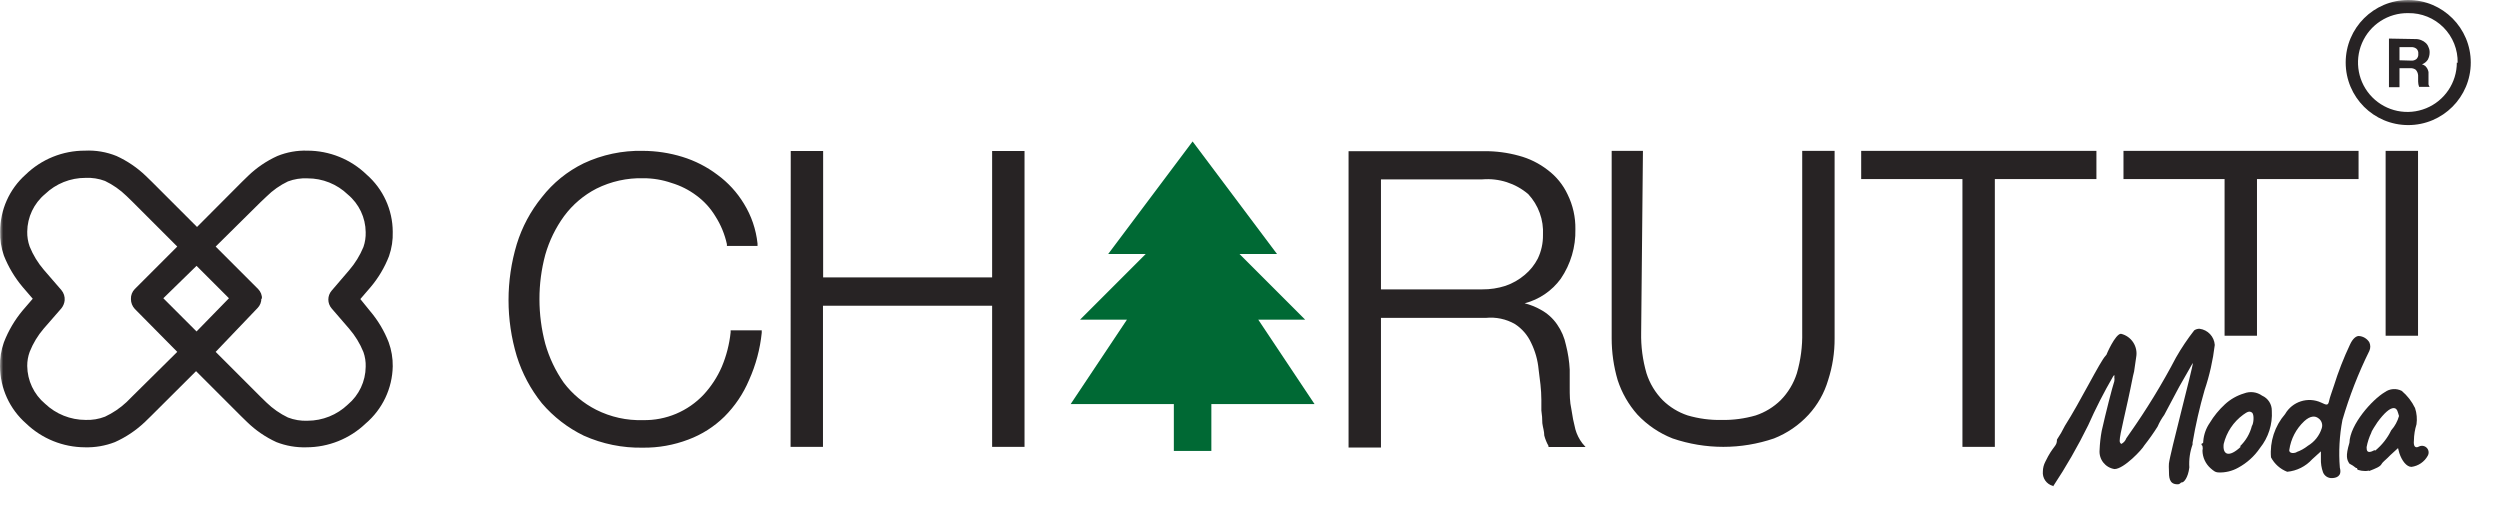
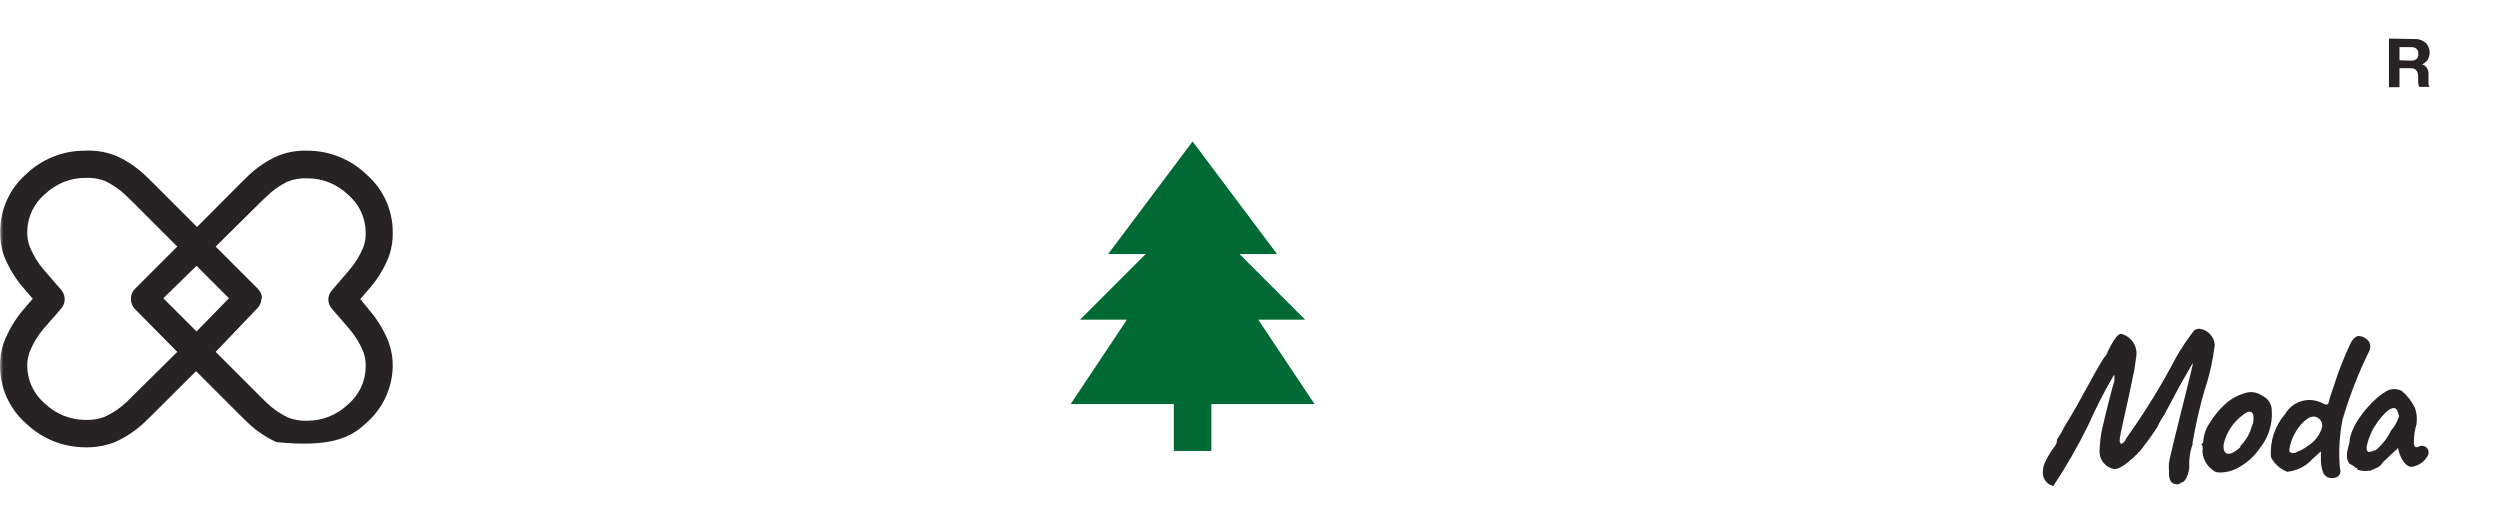
<svg xmlns="http://www.w3.org/2000/svg" width="392" height="80" viewBox="0 0 392 80" fill="none">
  <g clip-path="url(#clip0_1043_56)">
    <path fill-rule="evenodd" clip-rule="evenodd" d="M187 22.18L173.765 39.827H179.647L169.353 50.121H176.706L167.882 63.356H184.059V70.71H189.941V63.356H206.118L197.294 50.121H204.647L194.353 39.827H200.235L187 22.18Z" fill="#006934" />
    <mask id="mask0_1043_56" style="mask-type:alpha" maskUnits="userSpaceOnUse" x="0" y="0" width="392" height="80">
      <path fill-rule="evenodd" clip-rule="evenodd" d="M392 0H0V80H392V0ZM210 20H162V76H210V20Z" fill="black" />
    </mask>
    <g mask="url(#mask0_1043_56)">
-       <path fill-rule="evenodd" clip-rule="evenodd" d="M61.582 36.324C61.563 32.895 60.074 29.639 57.492 27.382C54.997 24.971 51.664 23.623 48.194 23.622C46.586 23.57 44.985 23.855 43.494 24.46C41.794 25.23 40.238 26.287 38.896 27.585L37.931 28.525L30.894 35.587L23.832 28.525L22.866 27.585C21.52 26.292 19.966 25.236 18.268 24.46C16.698 23.823 15.007 23.537 13.314 23.622C9.843 23.612 6.506 24.962 4.016 27.382C1.464 29.651 0.011 32.909 0.028 36.324C-0.009 37.602 0.189 38.877 0.612 40.084C1.321 41.875 2.316 43.54 3.559 45.012L5.134 46.841L3.559 48.67C2.309 50.166 1.314 51.857 0.612 53.675C0.181 54.88 -0.026 56.155 0.003 57.435C0.018 60.872 1.507 64.138 4.093 66.403C6.573 68.786 9.875 70.123 13.314 70.137C14.919 70.181 16.517 69.905 18.014 69.324C19.748 68.549 21.338 67.483 22.714 66.174L23.679 65.234L30.742 58.197L37.779 65.234L38.744 66.174C40.085 67.479 41.64 68.545 43.342 69.324C44.838 69.909 46.436 70.186 48.042 70.137C51.506 70.135 54.836 68.797 57.34 66.403C59.974 64.16 61.519 60.894 61.582 57.435C61.6 56.153 61.385 54.879 60.947 53.675C60.254 51.889 59.267 50.231 58.026 48.772L56.501 46.892L58.076 45.063C59.318 43.604 60.305 41.946 60.998 40.16C61.428 38.928 61.626 37.628 61.582 36.324ZM10.139 47.095C10.187 46.516 10.004 45.941 9.631 45.495L6.862 42.294C5.933 41.211 5.187 39.984 4.652 38.661C4.383 37.912 4.254 37.12 4.27 36.324C4.293 34.045 5.314 31.89 7.065 30.43C8.772 28.792 11.05 27.881 13.416 27.89C14.454 27.841 15.492 28.005 16.465 28.372C17.712 28.971 18.853 29.769 19.843 30.735L20.758 31.624L27.795 38.661L21.139 45.317C20.725 45.734 20.504 46.305 20.529 46.892C20.528 47.467 20.746 48.022 21.139 48.442L27.795 55.174L20.758 62.135L19.843 63.049C18.844 63.984 17.704 64.755 16.465 65.335C15.494 65.711 14.456 65.884 13.416 65.844C11.052 65.84 8.779 64.931 7.065 63.303C5.313 61.833 4.292 59.671 4.27 57.384C4.264 56.63 4.393 55.882 4.652 55.174C5.179 53.84 5.926 52.603 6.862 51.516L9.631 48.34C9.916 47.983 10.092 47.55 10.139 47.095ZM30.818 41.684L25.61 46.765L30.818 51.973L35.899 46.765L30.818 41.684ZM40.979 46.765C41.004 47.344 40.782 47.907 40.37 48.315L33.816 55.174L40.852 62.211L41.792 63.125C42.777 64.08 43.909 64.87 45.146 65.463C46.124 65.842 47.171 66.015 48.22 65.971C50.576 65.968 52.841 65.058 54.545 63.43C56.297 61.96 57.318 59.798 57.34 57.511C57.368 56.725 57.247 55.941 56.984 55.199C56.445 53.865 55.689 52.63 54.748 51.541L52.005 48.366C51.31 47.564 51.31 46.373 52.005 45.571L54.748 42.37C55.682 41.286 56.437 40.06 56.984 38.737C57.245 37.987 57.365 37.194 57.34 36.4C57.317 34.121 56.296 31.966 54.545 30.506C52.847 28.869 50.578 27.958 48.22 27.966C47.173 27.914 46.126 28.078 45.146 28.449C43.903 29.042 42.769 29.841 41.792 30.811L40.852 31.701L33.816 38.661L40.471 45.317C40.885 45.734 41.106 46.305 41.081 46.892L40.979 46.765Z" fill="#272324" />
-       <path fill-rule="evenodd" clip-rule="evenodd" d="M257.613 23.654H252.71V53.046C252.709 55.265 253.025 57.472 253.65 59.601C254.299 61.599 255.355 63.441 256.75 65.012C258.289 66.648 260.172 67.923 262.262 68.746C267.417 70.507 273.011 70.507 278.165 68.746C280.224 67.931 282.074 66.664 283.576 65.037C285.005 63.485 286.056 61.625 286.65 59.601C287.337 57.484 287.68 55.271 287.666 53.046L287.666 23.654H282.586V52.132C282.634 54.296 282.351 56.455 281.747 58.534C281.244 60.12 280.374 61.565 279.207 62.751C278.102 63.834 276.763 64.651 275.295 65.139C273.553 65.642 271.747 65.882 269.934 65.85C268.139 65.882 266.349 65.643 264.625 65.139C263.156 64.651 261.818 63.834 260.713 62.751C259.546 61.565 258.675 60.12 258.172 58.534C257.568 56.455 257.286 54.296 257.334 52.132L257.613 23.654ZM91.521 25.61C94.419 24.251 97.593 23.581 100.794 23.654C102.895 23.66 104.984 23.977 106.992 24.594C108.981 25.204 110.846 26.159 112.505 27.414C114.17 28.633 115.577 30.17 116.646 31.936C117.817 33.832 118.546 35.968 118.78 38.185L118.78 38.566H113.978V38.287C113.64 36.735 113.029 35.255 112.175 33.917C111.403 32.636 110.384 31.522 109.177 30.64C108.006 29.765 106.691 29.103 105.29 28.684C103.868 28.192 102.374 27.944 100.87 27.947C98.327 27.882 95.806 28.44 93.528 29.573C91.525 30.603 89.787 32.081 88.447 33.892C87.119 35.719 86.121 37.766 85.5 39.938C84.889 42.216 84.581 44.565 84.586 46.924C84.588 49.282 84.895 51.631 85.5 53.91C86.119 56.09 87.098 58.15 88.396 60.007C89.746 61.789 91.483 63.24 93.477 64.25C95.75 65.396 98.274 65.955 100.819 65.875C104.42 65.949 107.883 64.49 110.346 61.862C111.52 60.59 112.473 59.13 113.165 57.543C113.898 55.81 114.369 53.978 114.563 52.106V51.801H119.44V52.183C119.181 54.737 118.512 57.233 117.459 59.575C116.551 61.732 115.23 63.691 113.572 65.342C111.963 66.918 110.042 68.138 107.932 68.924C105.654 69.792 103.232 70.223 100.794 70.194C97.61 70.256 94.453 69.614 91.546 68.314C89.027 67.092 86.787 65.362 84.967 63.233C83.202 61.038 81.867 58.53 81.029 55.841C79.308 50.116 79.308 44.011 81.029 38.287C81.856 35.601 83.193 33.099 84.967 30.919C86.719 28.673 88.96 26.857 91.521 25.61ZM123.988 23.679H129.068V43.494H155.565V23.679H160.646V70.067H155.565V47.94H129.043V70.067H123.962L123.988 23.679ZM183.509 23.679H188.844L207.034 70.067H201.623L196.059 55.866H175.888L170.401 70.067H164.888L183.509 23.679ZM194.306 51.446H177.387L186.05 29.395L194.306 51.446ZM211.454 23.705H232.743C234.571 23.69 236.392 23.929 238.154 24.416C239.795 24.851 241.333 25.611 242.676 26.651C244.017 27.653 245.091 28.971 245.8 30.488C246.634 32.186 247.052 34.058 247.02 35.949C247.085 38.708 246.286 41.417 244.733 43.698C243.349 45.602 241.347 46.967 239.068 47.559C239.958 47.78 240.812 48.122 241.609 48.575C242.624 49.127 243.494 49.91 244.149 50.862C244.832 51.839 245.308 52.945 245.546 54.113C245.868 55.37 246.063 56.654 246.131 57.949C246.131 58.712 246.131 59.651 246.131 60.769C246.131 61.887 246.131 63.005 246.385 64.123C246.536 65.201 246.748 66.269 247.02 67.323C247.242 68.114 247.613 68.856 248.112 69.508L248.62 70.093H242.803V69.915C242.513 69.404 242.291 68.857 242.142 68.289C242.142 67.628 241.914 66.993 241.837 66.358C241.837 65.681 241.786 65.02 241.685 64.377C241.685 63.716 241.685 63.183 241.685 62.7C241.685 61.074 241.456 59.499 241.253 57.924C241.12 56.476 240.724 55.064 240.084 53.758C239.535 52.554 238.654 51.532 237.544 50.811C236.158 50.018 234.559 49.68 232.971 49.845L216.535 49.845V70.169H211.454V23.705ZM216.535 28.125V45.374H232.412C233.654 45.387 234.889 45.198 236.071 44.815C237.178 44.435 238.204 43.849 239.094 43.088C239.934 42.386 240.626 41.522 241.126 40.547C241.68 39.391 241.958 38.121 241.939 36.839C242.068 34.479 241.234 32.169 239.627 30.437C237.633 28.742 235.046 27.91 232.438 28.125L216.535 28.125ZM291.833 23.654H328.719V28.074H312.791V70.067H307.71V28.074H291.833L291.833 23.654ZM332.962 23.654H369.823V28.074H353.895V52.64H348.814V28.074H332.962L332.962 23.654ZM379.147 23.654H374.066V52.64H379.147V23.654Z" fill="#272324" />
-       <path d="M377.61 19.612C383.026 19.612 387.416 15.222 387.416 9.806C387.416 4.39 383.026 -1.21136e-06 377.61 0C372.194 0 367.804 4.39 367.804 9.806C367.804 15.222 372.194 19.612 377.61 19.612ZM385.231 9.806C385.231 12.95 383.33 15.784 380.419 16.975C377.507 18.167 374.165 17.481 371.959 15.238C369.754 12.996 369.122 9.643 370.362 6.752C371.601 3.861 374.465 2.006 377.61 2.058C379.685 2.023 381.684 2.835 383.146 4.306C384.608 5.778 385.407 7.783 385.359 9.857L385.231 9.806Z" fill="#272324" />
+       <path fill-rule="evenodd" clip-rule="evenodd" d="M61.582 36.324C61.563 32.895 60.074 29.639 57.492 27.382C54.997 24.971 51.664 23.623 48.194 23.622C46.586 23.57 44.985 23.855 43.494 24.46C41.794 25.23 40.238 26.287 38.896 27.585L37.931 28.525L30.894 35.587L23.832 28.525L22.866 27.585C21.52 26.292 19.966 25.236 18.268 24.46C16.698 23.823 15.007 23.537 13.314 23.622C9.843 23.612 6.506 24.962 4.016 27.382C1.464 29.651 0.011 32.909 0.028 36.324C-0.009 37.602 0.189 38.877 0.612 40.084C1.321 41.875 2.316 43.54 3.559 45.012L5.134 46.841L3.559 48.67C2.309 50.166 1.314 51.857 0.612 53.675C0.181 54.88 -0.026 56.155 0.003 57.435C0.018 60.872 1.507 64.138 4.093 66.403C6.573 68.786 9.875 70.123 13.314 70.137C14.919 70.181 16.517 69.905 18.014 69.324C19.748 68.549 21.338 67.483 22.714 66.174L23.679 65.234L30.742 58.197L37.779 65.234L38.744 66.174C40.085 67.479 41.64 68.545 43.342 69.324C51.506 70.135 54.836 68.797 57.34 66.403C59.974 64.16 61.519 60.894 61.582 57.435C61.6 56.153 61.385 54.879 60.947 53.675C60.254 51.889 59.267 50.231 58.026 48.772L56.501 46.892L58.076 45.063C59.318 43.604 60.305 41.946 60.998 40.16C61.428 38.928 61.626 37.628 61.582 36.324ZM10.139 47.095C10.187 46.516 10.004 45.941 9.631 45.495L6.862 42.294C5.933 41.211 5.187 39.984 4.652 38.661C4.383 37.912 4.254 37.12 4.27 36.324C4.293 34.045 5.314 31.89 7.065 30.43C8.772 28.792 11.05 27.881 13.416 27.89C14.454 27.841 15.492 28.005 16.465 28.372C17.712 28.971 18.853 29.769 19.843 30.735L20.758 31.624L27.795 38.661L21.139 45.317C20.725 45.734 20.504 46.305 20.529 46.892C20.528 47.467 20.746 48.022 21.139 48.442L27.795 55.174L20.758 62.135L19.843 63.049C18.844 63.984 17.704 64.755 16.465 65.335C15.494 65.711 14.456 65.884 13.416 65.844C11.052 65.84 8.779 64.931 7.065 63.303C5.313 61.833 4.292 59.671 4.27 57.384C4.264 56.63 4.393 55.882 4.652 55.174C5.179 53.84 5.926 52.603 6.862 51.516L9.631 48.34C9.916 47.983 10.092 47.55 10.139 47.095ZM30.818 41.684L25.61 46.765L30.818 51.973L35.899 46.765L30.818 41.684ZM40.979 46.765C41.004 47.344 40.782 47.907 40.37 48.315L33.816 55.174L40.852 62.211L41.792 63.125C42.777 64.08 43.909 64.87 45.146 65.463C46.124 65.842 47.171 66.015 48.22 65.971C50.576 65.968 52.841 65.058 54.545 63.43C56.297 61.96 57.318 59.798 57.34 57.511C57.368 56.725 57.247 55.941 56.984 55.199C56.445 53.865 55.689 52.63 54.748 51.541L52.005 48.366C51.31 47.564 51.31 46.373 52.005 45.571L54.748 42.37C55.682 41.286 56.437 40.06 56.984 38.737C57.245 37.987 57.365 37.194 57.34 36.4C57.317 34.121 56.296 31.966 54.545 30.506C52.847 28.869 50.578 27.958 48.22 27.966C47.173 27.914 46.126 28.078 45.146 28.449C43.903 29.042 42.769 29.841 41.792 30.811L40.852 31.701L33.816 38.661L40.471 45.317C40.885 45.734 41.106 46.305 41.081 46.892L40.979 46.765Z" fill="#272324" />
      <path d="M376.24 9.453V7.395H378.069C378.372 7.365 378.673 7.457 378.908 7.649C379.122 7.851 379.226 8.145 379.187 8.437C379.223 8.736 379.12 9.035 378.908 9.25C378.673 9.442 378.372 9.534 378.069 9.504L376.24 9.453ZM374.589 6.049V13.67H376.24V10.698H377.892C378.218 10.661 378.546 10.752 378.806 10.952C379.014 11.194 379.138 11.497 379.162 11.816C379.162 12.12 379.162 12.451 379.162 12.781C379.165 13.067 379.217 13.35 379.314 13.619L380.965 13.619C380.886 13.503 380.826 13.374 380.788 13.238L380.788 12.755C380.775 12.595 380.775 12.434 380.788 12.273C380.788 12.095 380.788 11.968 380.788 11.841V11.282C380.752 11.105 380.692 10.934 380.61 10.774C380.521 10.615 380.409 10.47 380.279 10.342C380.127 10.228 379.955 10.142 379.771 10.088C380.146 9.945 380.466 9.687 380.686 9.351C380.873 9 380.969 8.607 380.965 8.208C380.973 7.927 380.912 7.648 380.788 7.395C380.702 7.142 380.553 6.915 380.356 6.735C380.157 6.548 379.924 6.401 379.67 6.303C379.381 6.179 379.069 6.118 378.755 6.125L374.589 6.049Z" fill="#272324" />
      <path d="M321.923 76.267C323.965 73.188 325.806 69.981 327.435 66.665C328.593 64.056 329.89 61.512 331.322 59.043C331.368 58.95 331.438 58.871 331.525 58.815C331.558 58.914 331.558 59.021 331.525 59.12C331.564 59.338 331.564 59.562 331.525 59.78C331.195 60.771 330.204 64.632 329.544 67.579C329.362 68.569 329.252 69.571 329.214 70.577C329.09 72.028 330.111 73.327 331.551 73.549C333.024 73.549 335.92 70.45 336.225 69.84C336.97 68.895 337.666 67.911 338.308 66.893C338.586 66.246 338.935 65.633 339.35 65.064L341.687 60.669C343.338 57.824 343.541 57.367 343.846 56.909C343.846 57.621 340.239 71.186 340.087 72.685C340.065 73.015 340.065 73.346 340.087 73.676C340.087 74.794 340.087 75.937 341.433 75.937C341.941 75.937 341.814 75.632 342.17 75.632C342.398 75.632 343.084 74.972 343.287 73.295C343.207 72.07 343.38 70.842 343.796 69.688V69.408C344.267 66.631 344.895 63.883 345.675 61.177C346.452 58.876 346.988 56.501 347.276 54.09C347.189 52.781 346.189 51.716 344.888 51.549C344.589 51.544 344.295 51.632 344.05 51.803C343.001 53.148 342.05 54.565 341.204 56.046C339.024 60.208 336.572 64.222 333.863 68.062L333.405 68.722C333.267 69.109 332.985 69.427 332.618 69.611C332.618 69.611 332.364 69.459 332.364 69.154C332.364 68.036 333.354 64.581 334.447 58.992L334.625 58.256L334.955 55.995C335.257 54.335 334.209 52.728 332.567 52.337C331.678 52.337 330.23 55.69 330.331 55.563L330.154 55.792C329.341 56.579 326.191 62.981 323.777 66.766C323.41 67.513 322.995 68.234 322.532 68.925C322.532 70.069 321.973 69.764 320.703 72.406C320.46 72.869 320.33 73.382 320.322 73.905C320.212 74.951 320.88 75.921 321.897 76.191" fill="#272324" />
      <path d="M347.862 74.081C348.935 74.122 349.999 73.867 350.936 73.344C352.312 72.602 353.489 71.539 354.366 70.245C355.686 68.604 356.348 66.53 356.22 64.427C356.244 63.396 355.642 62.452 354.696 62.039C353.875 61.454 352.816 61.321 351.876 61.684C350.748 62.019 349.714 62.61 348.853 63.411C347.932 64.259 347.136 65.234 346.49 66.307C345.908 67.15 345.558 68.131 345.474 69.152C345.474 69.33 345.474 69.508 345.347 69.508C345.22 69.508 345.068 69.686 345.347 69.915C345.406 70.165 345.406 70.426 345.347 70.677C345.37 71.741 345.841 72.746 346.643 73.446C347.125 73.852 347.354 74.081 347.964 74.081M351.393 70.016C349.463 71.845 348.472 71.286 348.675 69.61C349.12 67.773 350.199 66.153 351.724 65.037C352.359 64.58 352.689 64.402 353.095 64.681C353.502 64.961 353.375 66.434 353.095 66.79C352.781 68.025 352.12 69.144 351.19 70.016H351.393Z" fill="#272324" />
      <path d="M365.593 74.965C366.279 74.965 367.27 74.711 366.889 73.339C366.685 70.834 366.821 68.313 367.295 65.845C368.383 62.121 369.794 58.5 371.512 55.023C371.71 54.596 371.71 54.103 371.512 53.676C371.157 53.096 370.54 52.726 369.861 52.685C369.48 52.685 368.947 53.016 368.489 54.007C367.492 56.112 366.643 58.285 365.949 60.51C365.543 61.755 365.339 62.212 365.187 62.923C365.034 63.635 364.78 63.508 363.967 63.127C361.897 62.166 359.436 62.949 358.302 64.93C356.683 66.802 355.886 69.247 356.092 71.713C356.639 72.749 357.541 73.552 358.633 73.974C360.135 73.833 361.531 73.135 362.545 72.018L363.917 70.773V71.916C363.89 72.642 364.002 73.367 364.247 74.05C364.478 74.639 365.064 75.009 365.695 74.965M360.157 70.9C359.319 71.231 358.887 70.9 358.963 70.545C359.206 68.823 360.031 67.237 361.3 66.048C362.265 65.159 363.028 65.184 363.536 65.591C364.038 65.943 364.246 66.586 364.044 67.166C363.679 68.319 362.901 69.296 361.859 69.909C361.319 70.341 360.709 70.677 360.055 70.9H360.157Z" fill="#272324" />
      <path d="M371.516 73.843C372.557 73.436 373.192 73.182 373.421 72.776C373.65 72.369 374.209 72.014 374.793 71.379L376.012 70.261L376.216 71.048C376.622 72.268 377.359 73.208 378.121 73.208C379.193 73.064 380.134 72.424 380.661 71.48C380.898 71.085 380.847 70.582 380.537 70.242C380.226 69.902 379.729 69.806 379.315 70.007C378.731 70.337 378.4 70.007 378.502 69.067C378.514 68.205 378.651 67.349 378.908 66.526C379.028 65.673 378.95 64.804 378.68 63.986C378.182 62.952 377.472 62.035 376.597 61.293C375.741 60.849 374.708 60.928 373.929 61.496C371.948 62.665 368.467 66.577 368.391 69.422C367.756 71.531 367.985 72.09 368.391 72.7C368.765 72.885 369.115 73.115 369.433 73.385C369.61 73.385 369.61 73.385 369.61 73.563C369.61 73.741 370.83 73.97 371.389 73.792M372.303 70.591C371.109 71.251 371.084 70.591 371.084 70.108C371.229 69.326 371.477 68.565 371.821 67.847C371.821 67.644 372.532 66.577 372.786 66.196C373.828 64.773 374.717 63.986 375.326 63.986C375.936 63.986 375.987 64.723 376.165 65.231C375.934 66.059 375.517 66.824 374.945 67.466C374.353 68.691 373.504 69.774 372.456 70.642L372.303 70.591Z" fill="#272324" />
    </g>
  </g>
  <defs>
    <clipPath id="clip0_1043_56">
      <rect width="392" height="80" fill="white" />
    </clipPath>
  </defs>
</svg>